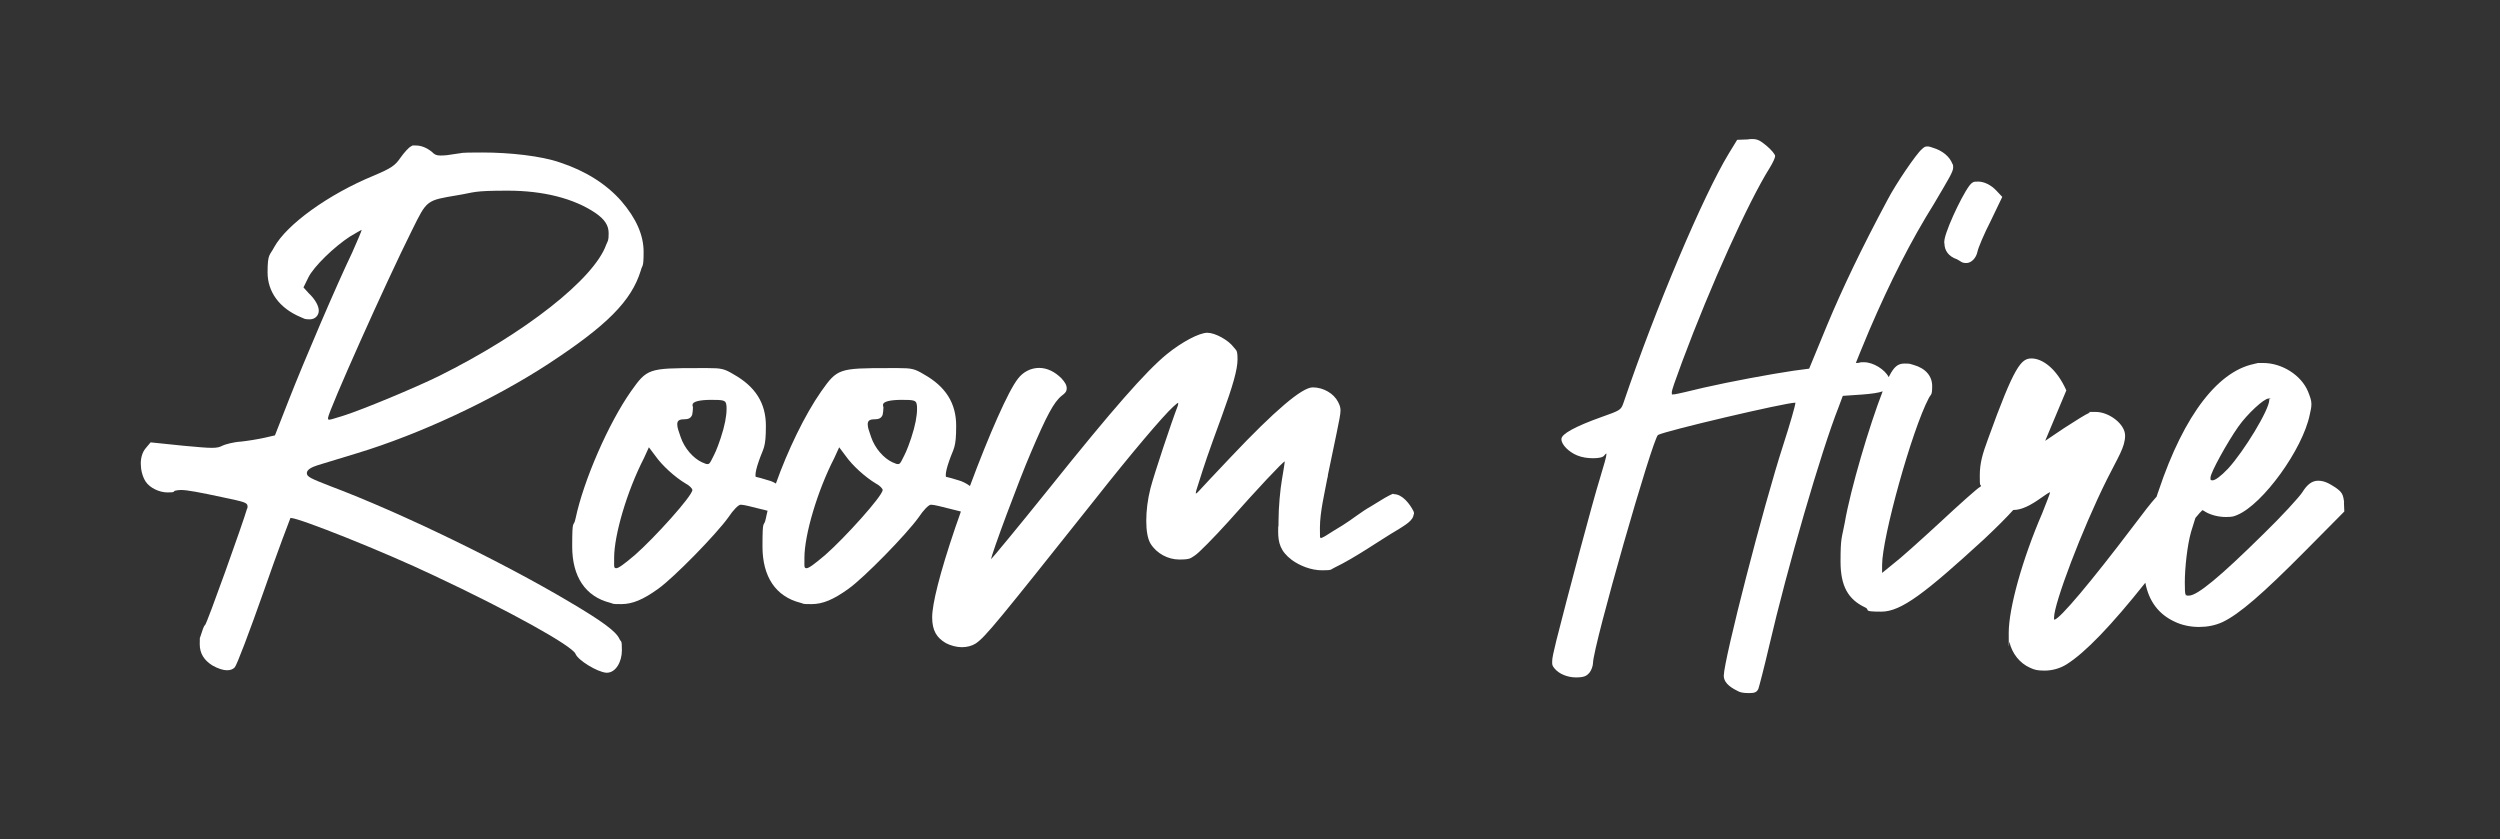
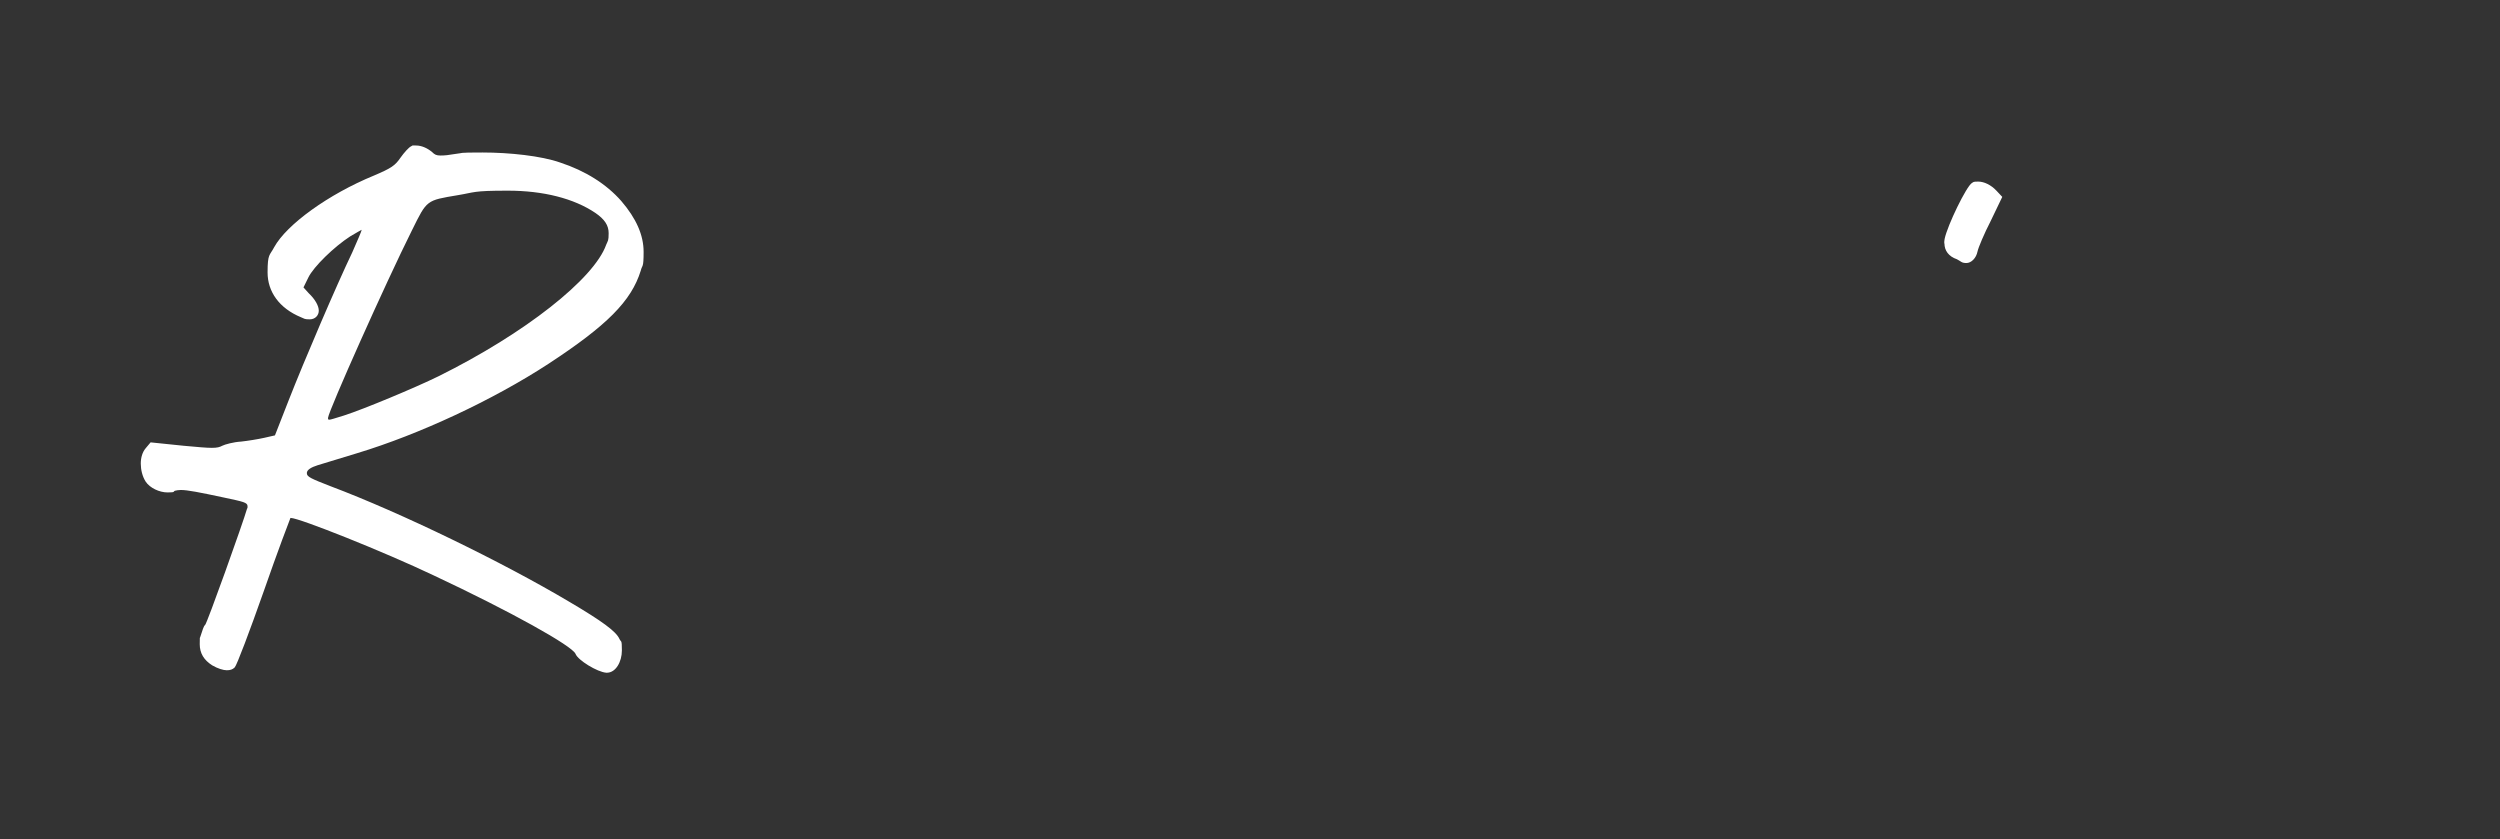
<svg xmlns="http://www.w3.org/2000/svg" id="Layer_1" version="1.1" viewBox="0 0 1323 444">
  <rect x="0" y="0" width="1323" height="444" fill="#333333" stroke="none" />
  <defs>
    <style>
      .st0 {
        fill: #fff;
      }
    </style>
  </defs>
  <path class="st0" d="M301.5,318.6c-35.3-21-89.4-47.3-126.6-61.3-10.3-4-12.5-5-12.5-6.8v-.4c.2-1.5,2.2-2.8,5.7-3.9,2.8-.9,12.5-3.8,21-6.4,32.7-9.9,71.6-28,101.2-47.3,30.8-20.2,43.8-33.1,48.8-49.3.8-3.3,1.5-1,1.5-9.9s-3.9-17.7-11.8-26.9c-7.9-9-19-16-32.4-20.4-9.9-3.5-26.8-5.3-41-5.3s-9.8.3-14,.7c-4.1.7-6.1.9-8.3.9s-3.1-.5-4.4-1.8c-2.6-2.2-5.7-3.5-8.5-3.5s-1.3-.2-2.6.4c-1.3.6-3.7,3.3-5.7,6.1-2.8,4.1-4.8,5.5-14,9.4-24.1,9.9-46.2,25.9-52.8,37.9-2.4,4.6-3.5,3.3-3.5,13.4s6.1,18.9,17.7,23.7c1.8.7,1.6,1.1,4.6,1.1s4.8-2.2,4.8-4.6-1.8-5.9-5.3-9.2l-2.8-3.1,2.6-5.3c2.8-5.7,13.6-16.2,22.1-21.7,3-1.7,5.9-3.5,6.1-3.5,0,.6-2.2,5.6-5,12-8.3,17.3-25.4,57.2-33.7,78.4l-7.2,18.4-5.7,1.3c-3.1.7-8.6,1.6-12.3,2-3.8.2-8.6,1.5-9.9,2.2-1.3.7-2.6,1.1-5.5,1.1s-7.2-.4-14.9-1.1l-17.5-1.8-2.6,3.1c-1.7,2-2.6,4.9-2.6,8.1s.8,6.8,2.6,9.6c2.2,3.3,7.2,5.7,11.6,5.7s2.8-.5,3.9-.9c.9-.2,1.8-.4,3.1-.4h0c3.5,0,9.7,1.2,22.8,4,10.3,2.2,12.5,2.6,12.5,4.6s-.2.7-.2,1.1c-2.2,7.7-21.4,61.4-22.3,61.8-.6.2-1.5,3.1-2.4,5.9-.4,1.6-.4-.6-.4,4.2s2.2,8.4,6.6,11.2c2.9,1.7,5.9,2.6,7.7,2.6s3.1-.4,4.2-1.5c1.1-1.1,7.9-19.1,15.3-40.1,7.4-21.3,14-38.6,14.2-39h.2c4.4,0,48.9,17.7,75.6,30.4,40.5,19,73.6,37.4,75.1,41.6,1.3,3.3,11.4,9.5,16.2,9.9h.4c4.6,0,7.9-5.7,7.9-11.8s-.4-4.1-1.3-6.1c-1.8-4-9.2-9.4-26.3-19.5ZM218.1,121.7c7.9-16,7.5-15.6,24.1-18.4,9.2-1.5,7.7-2.4,26.5-2.4s35,4.1,46.4,11.8c4.8,3.3,7,6.5,7,10.7s-.4,3.9-1.3,6.1c-6.4,18.1-43.1,47-88.7,69.6-12.4,6.1-39.8,17.5-50.1,20.8-4.9,1.5-7,2.2-7.7,2.2s-.7-.3-.7-.7v-.3c.3-3.7,30.5-71.4,44.5-99.4Z" />
-   <path class="st0" d="M737.6,261.5c-.6,0,.6-.8-2.4.7s-6.5,3.9-9.6,5.7c-5.5,3.1-9.8,6.8-15.1,10.1-3.3,2-6.1,3.7-9.2,5.7-.9.4-1.5.9-2.4,1.1-.4-1.8-.4,2.9-.4-5.5s2.6-18.9,3.9-26.1l.2-.7.2-1.5c1.5-7.4,3.1-14.7,4.6-22.1,1.3-6.3,2-9.8,2-11.6s-.4-2.8-1.3-4.6c-2.2-4.4-7.7-7.7-13.4-7.7s-20.1,12.3-43.1,36.6c-8.3,8.8-16,16.9-17.1,18.2-.8.9-1.3,1.3-1.5,1.3s-.2.2-.2-.2.4-2,1.3-4.6c3.5-11.1,4.8-15.1,12.5-36.1,5.9-16.2,8.3-24.7,8.3-30s-.7-4.6-2-6.4c-2.8-3.8-9.8-7.7-14-7.7s-13.4,4.8-21.5,11.4c-11,9-28.9,29.4-62.2,71-16.7,20.8-30.5,37.4-30.7,37.4,0-2.2,15.1-42.7,21-56.3,8.3-19.5,12.2-26.9,16.4-30.2,1.7-1.3,2.6-2.1,2.6-3.9s-1-3.3-2.8-5.3c-3.5-3.5-7.6-5.5-11.8-5.5s-8.4,2-11.2,5.7c-5.1,6.4-15.4,29.9-25.4,56.8-1.9-1.4-4.1-2.5-6-3-2.7-.9-5.5-1.6-6.4-1.8-.2,0-.4.2-.4-1.1s.5-3.7,1.8-7.4c2.4-7,3.7-6.5,3.7-18.6s-5.7-20.8-17.1-27.2c-4.8-2.9-6.4-3.3-13.6-3.3h-4.8c-26.7,0-27.4.3-35.9,12.3-8.7,12.4-17.9,31.6-24,48.8-1.3-.8-2.7-1.4-4-1.7-2.7-.9-5.5-1.6-6.4-1.8-.2,0-.4.2-.4-1.1s.5-3.7,1.8-7.4c2.4-7,3.7-6.5,3.7-18.6s-5.7-20.8-17.1-27.2c-4.8-2.9-6.4-3.3-13.6-3.3h-4.8c-26.7,0-27.4.3-35.9,12.3-12,17.1-25.1,47.3-29.3,67.2-1.1,5.5-1.8-1.1-1.8,14.9s7,26.5,20.1,29.8c2.2.5,0,.7,5.9.7s11.6-2.4,19.5-8.1c8.3-5.9,30.6-28.7,37.2-37.9,2.5-3.8,5.3-6.6,6.4-6.6h.2c1.6,0,5.7,1.1,10.1,2.2,1.5.3,2.8.7,4,1-.3,1.4-.7,2.7-.9,4-1.1,5.5-1.8-1.1-1.8,14.9s7,26.5,20.1,29.8c2.2.5,0,.7,5.9.7s11.6-2.4,19.5-8.1c8.3-5.9,30.6-28.7,37.2-37.9,2.5-3.8,5.3-6.6,6.4-6.6h.2c1.6,0,5.7,1.1,10.1,2.2,2.1.5,3.9,1,5.6,1.4-1,2.8-1.9,5.6-2.9,8.3-8.4,24.7-12.3,40.7-12.3,47.7s2.4,10.8,7.2,13.6c2.4,1.3,5.7,2.2,8.5,2.2s5.4-.7,7.4-2c5.1-3.5,11.2-11,62.9-76,19-24.1,36.1-44.3,41.6-49.3,1.5-1.3,2.2-2,2.6-2v.2c0,.2,0,.6-.2,1.3-3.3,8.5-12.5,36.1-14.5,43.8-1.5,5.9-2.2,11.9-2.2,17.1s.7,9.4,2.2,12c3.3,5.4,9.4,8.5,15.3,8.5s5.9-.7,8.3-2.2c2-1.3,9.8-9.2,17.5-17.7,15.5-17.5,29.1-32,30-32,0,.2-.6,4.5-1.5,9.6-.9,5.1-1.8,14.7-1.8,21.5s-.2,0-.2,5.9,1.1,10.5,7.2,15.1c4.2,3.1,10.3,5.5,16,5.5s4.4-.4,6.4-1.3c11.8-5.7,23.2-14,34.4-20.6,2.7-1.8,7.7-4.4,7.7-7.9l.2.3c0-.7,0-1.3-.4-2-1.8-3.5-5.7-8.8-10.3-8.8ZM336,293.7c-5.7,4.8-8.6,7-9.9,7s-1.1-1.1-1.1-3.3v-2.2c0-12.1,6.8-35.3,15.8-52.8l2.6-5.7,3.3,4.4c3.7,5.3,10.5,11.4,16,14.7,2.2,1.1,3.7,2.8,3.7,3.5,0,3.1-19.9,25.2-30.4,34.4ZM384.5,216.5c0,3.5-.9,8.7-3.1,15.3s-3.3,8.5-4.4,10.7c-1.1,2.2-1.5,3.1-2.6,3.1s-1.5-.5-2.8-.9c-4.8-2.2-9.4-7.5-11.4-13.4-1.1-3.3-1.8-4.9-1.8-6.8s1.1-2.6,3.5-2.6,3.7-.6,4.4-2.4c.2-1.1.4-2.4.4-3.5v-.9c-.2-.2-.2.8-.2-.9s3.8-2.6,9.9-2.6,7.5.2,7.9,2.2c.2.6.2,1.5.2,2.6h0ZM436.7,293.7c-5.7,4.8-8.6,7-9.9,7s-1.1-1.1-1.1-3.3v-2.2c0-12.1,6.8-35.3,15.8-52.8l2.6-5.7,3.3,4.4c3.7,5.3,10.5,11.4,16,14.7,2.2,1.1,3.7,2.8,3.7,3.5,0,3.1-19.9,25.2-30.4,34.4ZM485.3,216.5c0,3.5-.9,8.7-3.1,15.3s-3.3,8.5-4.4,10.7c-1.1,2.2-1.5,3.1-2.6,3.1s-1.5-.5-2.8-.9c-4.8-2.2-9.4-7.5-11.4-13.4-1.1-3.3-1.8-4.9-1.8-6.8s1.1-2.6,3.5-2.6,3.7-.6,4.4-2.4c.2-1.1.4-2.4.4-3.5v-.9c-.2-.2-.2.8-.2-.9s3.8-2.6,9.9-2.6,7.5.2,7.9,2.2c.2.6.2,1.5.2,2.6h0Z" />
  <path class="st0" d="M1029,128.8h0c0,3.8,2.2,6.9,6.6,8.4,2.2,1.1,2.4,2,5,2s5.2-2.6,5.9-6.1c.4-2,3.5-9.4,7-16.2l6.1-12.7-3.1-3.3c-2.8-3-6.5-4.8-9.6-4.8s-2.4.3-3.3.7c-2.9,1.6-13,22.4-14.5,29.6-.2.9-.2,1.7-.2,2.4Z" />
-   <path class="st0" d="M1240.5,265.8c-.5-4.2-1.1-5.3-4.4-7.7-3.7-2.4-6.1-3.7-9.4-3.7s-5.9,2.2-8.3,6.1c-1.7,2.6-10.9,12.7-20.8,22.3-22.8,22.5-34.8,32.4-39.2,32.4s-.9,0-1.1-.2c-.7-.4-1.1.8-1.1-6.8s1.3-19.7,3.3-26.7c1-3.2,1.7-5.6,2.3-7.4,1.2-1.4,2-2.4,2.3-2.7.5-.4.9-.9,1.3-1.4.5.1,1,.3,1.6.8,2.8,1.7,7,2.8,10.9,2.8s4.3-.4,6.1-1.1c13.6-5.7,34.6-34.8,38.3-53,.5-2.4.9-3.7.9-5.7s-.7-3.8-1.8-6.6c-3.6-8.7-13.8-15.1-23.7-15.1s-2,0-3.1.2c-20.1,2.9-38.7,26.8-52.3,67.5-.4,1-.7,2-1,3-3.1,3.4-7,8.5-12.5,15.8-22.1,29.2-39,49.3-41.6,49.3,0,0-.2,0-.2-.2v-.9c0-7.4,14.6-46.2,28-73.1,5.9-11.8,9.6-17.1,9.6-23.2s-8.5-12.5-15.5-12.5-2.2,0-3.3.4c-1.8.7-7.7,4.4-13.4,8.1l-10.1,6.8,11.2-26.7c-5.3-11.9-12.9-16.9-18.4-16.9s-9,3.7-23,42.5c-2.9,7.9-4.4,12.7-4.4,19.5s.2,3.9.7,5.6c-.2.1-.4.2-.6.4-1.5.8-11.1,9.4-21.2,18.8-10.2,9.4-21.2,19.3-24.7,21.9l-5.9,4.8v-4.2c0-14.5,15.7-71.2,24.7-88.3,1.1-2.2,1.8-1.1,1.8-6.4s-3.5-9.4-9.9-11.2c-2-.5-1.3-.7-4.8-.7s-5.5,1.8-7.9,6.4c-.1.2-.3.5-.4.8-2-4-8.1-7.9-13.1-7.9s-1.1.2-1.5.2c-1.7.2-2.8.2-2.8.2,0-.2,3.3-8.1,7.2-17.5,11-25.6,21.9-47.1,34.2-66.8,7.9-13.4,10.1-16.9,10.1-19.1s-.2-1.3-.4-2c-1.5-3.9-5.3-7-10.3-8.5-1.3-.5-2.1-.7-3.1-.7s-1.7.4-2.8,1.5c-2.9,2.4-13.8,18.4-18.2,26.9-13.6,25.4-23.7,46.5-32,66.4l-9.4,22.8-8.3,1.1c-12.2,1.8-33.2,5.7-47.7,9-7,1.7-13.8,3.3-15.3,3.5h-.7c-.5,0-.7.6-.7-.9s1.6-5.7,5.5-16.4c15.1-40.5,35-84.5,46.4-102.7,1.5-2.4,2.8-5.2,2.8-6.1s-2-3.3-4.6-5.5c-3.2-2.6-4.6-3.5-7.4-3.5s-1.7.2-2.6.2l-5.5.2-4.4,7.2c-13.5,22.2-38.5,81.1-55.8,132.1-1.3,3.7-1.7,3.9-11.6,7.4-14,5-21.2,9-21.2,11.6v.2c0,2.8,3.9,6.7,8.3,8.5,2.6,1.1,5.7,1.5,8.5,1.5s5.2-.4,5.9-1.5c.5-.7.9-.9.9-.9.2,0,.2-.7.2.4s-1.1,5-3.5,12.9c-3.7,11.8-17.3,63-23,85.6-1.5,6.2-2.2,9.2-2.2,11v.4c-.1,1.5.3,2.2,1.2,3.3,2.4,3,7,4.8,11.4,4.8s5.7-.8,7.2-2.6c.9-1.1,1.8-3.5,1.8-5,.2-9.5,31.6-118.9,34.4-120.7,3.9-2.2,67.4-17.1,72.7-17.1v.2c0,1.1-2.7,10.7-6.4,22.1-10.5,32.4-31.3,113.2-31.5,122.2,0,3.1,2.4,5.7,7.4,8.1,1.1.7,2.9,1.1,5.9,1.1s4.1-.4,5-2.2c.4-1.1,3.1-11.4,5.7-22.6,9.6-41.4,27.6-103.4,36.8-126.6l2.2-5.9,10.3-.7c5.1-.4,8.6-.9,10.8-1.7-7,18-17,51.6-20.1,69.7-1.5,8.1-2.2,7.3-2.2,20.4s4.1,20.1,13.1,24.3c2.8,1.3-2,2.2,8.5,2.2s23.2-9.8,54.3-38.3c6.5-6.1,12.2-11.8,15.5-15.5,4.3,0,8.9-2.2,15.3-6.8,1.8-1.3,3.8-2.6,4.2-2.6,0,.7-2,5.5-4.2,11.2-10.5,24.3-17.7,50.2-17.7,63.3s.2,3.5.4,4.8c1.3,5.9,5.4,11.2,10.9,13.6,2.4,1.1,3.8,1.5,7.7,1.5s8.1-1.1,11.6-3.3c9.9-6.2,23.7-20.6,41.7-43.2,1.9,9.9,7.1,16.7,15.5,20.6,3.9,1.9,8.5,2.8,12.9,2.8s8.6-.8,12.5-2.6c8.8-4.2,21-14.7,43.8-37.7l20.6-20.8h0c0,.1-.2-4.9-.2-4.9ZM1169.8,252.7c0-2.6,9-18.8,14.7-26.9,4.8-6.8,13.6-14.9,16-14.9s.4.2.4.4v.4c0,5.1-13.4,27.2-21.9,36.4-3.9,4.1-6.8,6.1-8.1,6.1s-1.1-.4-1.1-1.5h0Z" />
</svg>